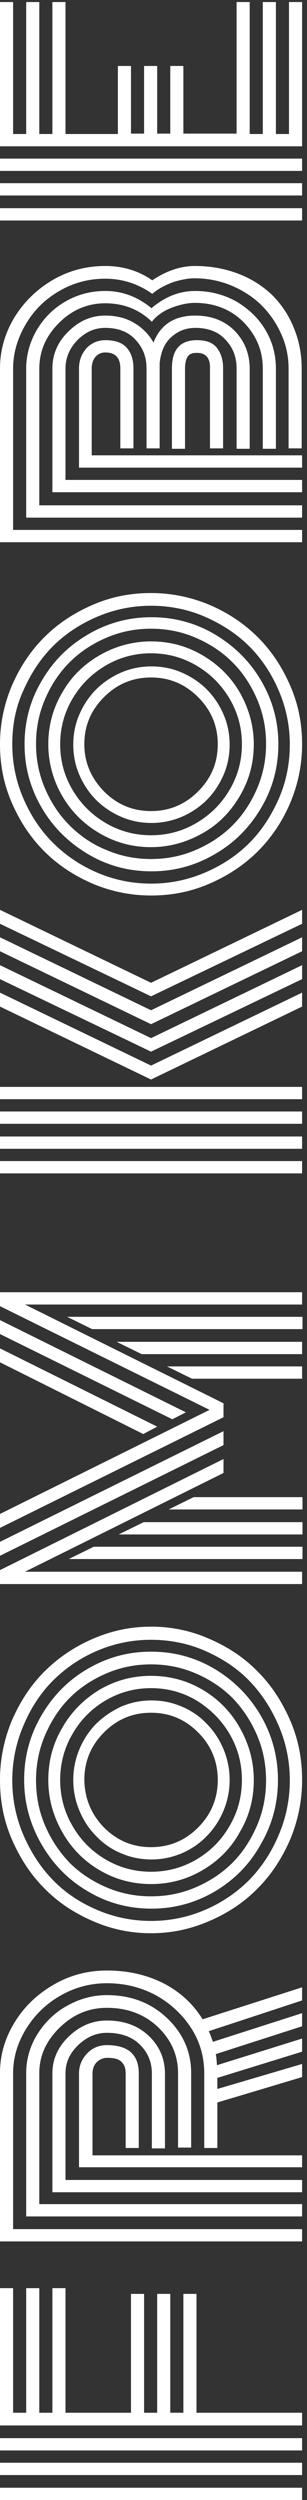
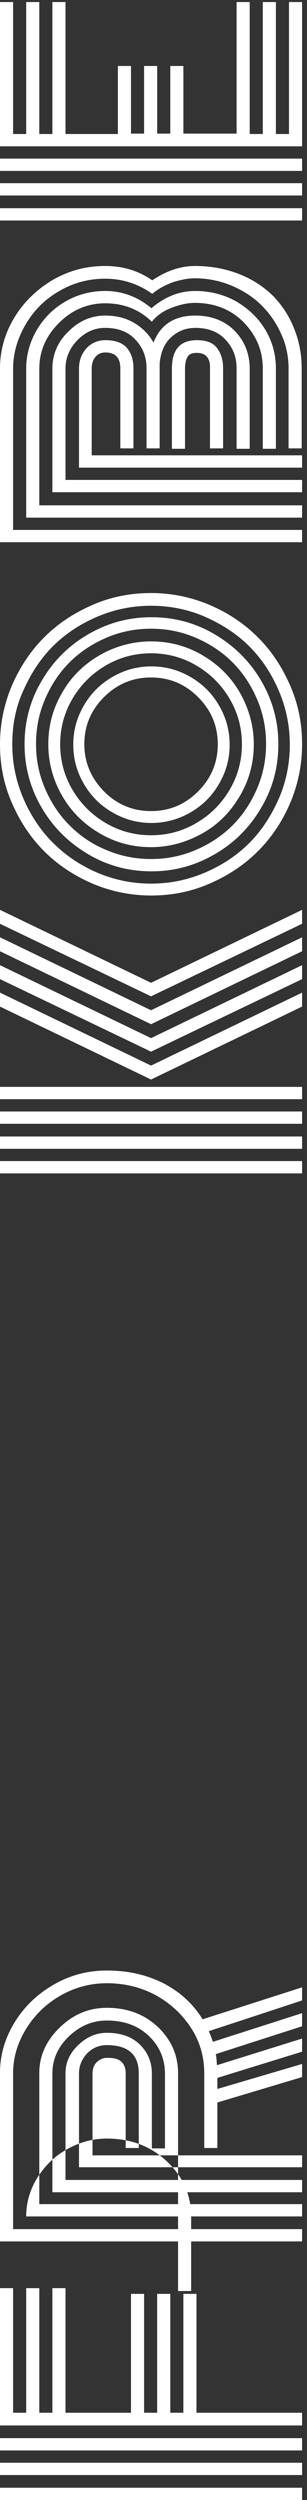
<svg xmlns="http://www.w3.org/2000/svg" version="1.1" id="レイヤー_2" x="0px" y="0px" viewBox="0 0 75 610" style="enable-background:new 0 0 75 610;" xml:space="preserve">
  <rect x="0" y="0" width="75" height="610" fill="#333333" stroke="none" />
  <style type="text/css">
	.st0{fill:#FFFFFF;}
</style>
  <g>
    <g>
      <path class="st0" d="M73.8,588.8v3H0v-33.5h3.2v30.4h3.2v-30.4h3.2v30.4h3.2v-30.4H16v30.4h16v-29h3.2v29h3.2v-29h3.2v29h3.2v-29    h3.2v29H73.8z M73.8,594.9v3H0v-3H73.8z M73.8,600.9v3H0v-3H73.8z M73.8,607v3H0v-3H73.8z" />
-       <path class="st0" d="M49.9,524.1v-18.2c0-3.9-1-7.6-3.1-10.9s-4.9-6-8.6-8.1c-3.7-2-7.7-3-12.1-3c-4,0-7.8,1-11.3,3    c-3.5,2-6.3,4.7-8.4,8.1c-2.1,3.4-3.2,7-3.2,10.9v38h70.6v3H0v-41.1c0-4.4,1.2-8.5,3.6-12.4c2.4-3.9,5.6-6.9,9.6-9.2    c4-2.3,8.3-3.4,12.9-3.4c5.3,0,9.9,1.1,14,3.2c4,2.1,7.1,5,9.4,8.7l24.3-7.8v3.2L51,495.6c0.5,1.1,0.8,2,1,2.6l21.8-7v3.2    l-21.1,6.8c0.1,0.3,0.2,1.1,0.3,2.7l20.8-6.5v3.2L53.1,507v2.7l20.7-6.1v3.2L53.1,513v11.1H49.9z M43.5,524.1v-18.2    c0-4.4-1.6-8.1-4.9-11.3c-3.3-3.1-7.4-4.7-12.5-4.7c-4.4,0-8.2,1.6-11.5,4.8c-3.3,3.2-5,6.9-5,11.1v32h64.2v3H6.4v-35    c0-3.3,0.9-6.5,2.7-9.4c1.8-2.9,4.2-5.3,7.3-7c3-1.7,6.3-2.6,9.7-2.6c5.9,0,10.8,1.9,14.7,5.6c3.9,3.7,5.9,8.2,5.9,13.4v18.2H43.5    z M37.1,524.1v-18.2c0-2.8-1-5.1-2.9-7c-1.9-1.9-4.6-2.9-8.1-2.9c-2.6,0-4.9,1-7,3c-2.1,2-3.1,4.3-3.1,6.9v26h57.8v3h-61v-29    c0-3.4,1.3-6.4,4-9c2.7-2.6,5.8-3.9,9.3-3.9c4.3,0,7.7,1.3,10.3,3.8s3.9,5.6,3.9,9.2v18.2H37.1z M73.8,525.8v3H19.3v-22.9    c0-1.9,0.7-3.5,2-4.9c1.4-1.4,3-2,4.8-2c5.2,0,7.8,2.3,7.8,6.9v18.2h-3.2v-18.2c0-1.2-0.3-2.1-1-2.8c-0.7-0.7-1.8-1-3.5-1    c-1,0-1.9,0.4-2.6,1.1c-0.7,0.7-1,1.7-1,2.8v19.9H73.8z" />
-       <path class="st0" d="M51.2,468.7c-4.6,2-9.3,3-14.3,3s-9.8-1-14.3-3c-4.6-2-8.5-4.6-11.8-8c-3.3-3.3-5.9-7.3-7.9-11.9    c-2-4.6-2.9-9.4-2.9-14.5s1-9.9,2.9-14.5c2-4.6,4.6-8.6,7.9-11.9s7.2-6,11.8-8c4.6-2,9.3-3,14.3-3s9.8,1,14.3,3    c4.6,2,8.5,4.6,11.8,8c3.3,3.3,5.9,7.3,7.9,11.9c2,4.6,2.9,9.4,2.9,14.5s-1,9.9-2.9,14.5c-2,4.6-4.6,8.6-7.9,11.9    C59.7,464.1,55.8,466.7,51.2,468.7z M23.7,466c4.2,1.8,8.6,2.7,13.2,2.7s9-0.9,13.2-2.7c4.2-1.8,7.8-4.3,10.8-7.3    c3-3.1,5.4-6.7,7.2-11c1.8-4.2,2.7-8.7,2.7-13.3s-0.9-9.1-2.7-13.3c-1.8-4.2-4.2-7.9-7.2-11c-3-3.1-6.7-5.5-10.8-7.3    s-8.6-2.7-13.2-2.7s-9,0.9-13.2,2.7c-4.2,1.8-7.8,4.3-10.8,7.3s-5.4,6.7-7.2,11c-1.8,4.2-2.7,8.7-2.7,13.3s0.9,9.1,2.7,13.3    s4.2,7.9,7.2,11S19.5,464.2,23.7,466z M52.5,461.5c-4.8,2.8-9.9,4.2-15.5,4.2c-5.6,0-10.8-1.4-15.5-4.2    c-4.8-2.8-8.5-6.6-11.3-11.4S5.9,440,5.9,434.3c0-5.7,1.4-10.9,4.2-15.7s6.5-8.6,11.3-11.4s9.9-4.2,15.5-4.2    c5.6,0,10.8,1.4,15.5,4.2s8.5,6.6,11.3,11.4c2.8,4.8,4.2,10.1,4.2,15.7c0,5.7-1.4,10.9-4.2,15.7C61,454.9,57.2,458.7,52.5,461.5z     M26,460.5c3.5,1.5,7.1,2.2,10.9,2.2c3.8,0,7.4-0.7,10.9-2.2c3.5-1.5,6.5-3.5,9-6c2.5-2.5,4.5-5.6,6-9.1c1.5-3.5,2.2-7.2,2.2-11    c0-3.8-0.7-7.5-2.2-11c-1.5-3.5-3.5-6.5-6-9.1c-2.5-2.5-5.5-4.5-9-6c-3.5-1.5-7.1-2.2-10.9-2.2c-3.8,0-7.4,0.7-10.9,2.2    c-3.5,1.5-6.5,3.5-9,6c-2.5,2.5-4.5,5.6-6,9.1c-1.5,3.5-2.2,7.2-2.2,11c0,3.8,0.7,7.5,2.2,11c1.5,3.5,3.5,6.5,6,9.1    C19.5,457,22.5,459,26,460.5z M49.5,456.3c-3.9,2.3-8.1,3.4-12.6,3.4c-4.5,0-8.7-1.1-12.6-3.4c-3.9-2.3-6.9-5.4-9.1-9.3    c-2.2-3.9-3.4-8.1-3.4-12.7c0-4.6,1.1-8.8,3.4-12.7c2.2-3.9,5.3-7,9.1-9.3c3.9-2.3,8.1-3.4,12.6-3.4c4.5,0,8.7,1.1,12.6,3.4    c3.9,2.3,6.9,5.4,9.1,9.3c2.2,3.9,3.4,8.1,3.4,12.7c0,4.6-1.1,8.8-3.4,12.7C56.4,451,53.4,454,49.5,456.3z M25.8,453.7    c3.4,2,7.1,3,11.1,3s7.7-1,11.1-3c3.4-2,6.1-4.7,8.1-8.2c2-3.4,3-7.2,3-11.2s-1-7.8-3-11.2c-2-3.4-4.7-6.1-8.1-8.2    c-3.4-2-7.1-3-11.1-3s-7.7,1-11.1,3c-3.4,2-6.1,4.7-8.1,8.2c-2,3.4-3,7.2-3,11.2s1,7.8,3,11.2C19.7,449,22.4,451.7,25.8,453.7z     M44.4,452.2c-2.4,1-4.8,1.5-7.4,1.5c-2.6,0-5.1-0.5-7.4-1.5c-2.4-1-4.4-2.4-6.1-4.2c-1.7-1.7-3.1-3.8-4.1-6.2    c-1-2.4-1.5-4.9-1.5-7.5c0-2.6,0.5-5.1,1.5-7.5c1-2.4,2.4-4.5,4.1-6.2c1.7-1.7,3.8-3.1,6.1-4.2c2.4-1,4.8-1.5,7.4-1.5    c2.6,0,5.1,0.5,7.4,1.5c2.4,1,4.4,2.4,6.1,4.2c1.7,1.7,3.1,3.8,4.1,6.2c1,2.4,1.5,4.9,1.5,7.5c0,2.6-0.5,5.1-1.5,7.5    c-1,2.4-2.4,4.5-4.1,6.2C48.8,449.8,46.7,451.2,44.4,452.2z M25.4,445.9c3.2,3.2,7,4.8,11.5,4.8c4.5,0,8.3-1.6,11.5-4.8    c3.2-3.2,4.8-7.1,4.8-11.6c0-4.5-1.6-8.4-4.8-11.6c-3.2-3.2-7-4.8-11.5-4.8c-4.5,0-8.3,1.6-11.5,4.8c-3.2,3.2-4.8,7.1-4.8,11.6    C20.7,438.9,22.3,442.7,25.4,445.9z" />
-       <path class="st0" d="M6.1,318.3l48.5,24.1v3.4L0,372.8v-3.4L51.2,344L0,318.7v-3.4h73.8v3H6.1z M45.4,344.6l-3.3,1.7L0,325.5v-3.4    L45.4,344.6z M38.4,348.1l-3.4,1.8L0,332.4V329L38.4,348.1z M54.6,349.2v3.4L0,379.6v-3.4L54.6,349.2z M54.6,356v3.4L6.1,383.5    h67.7v3H0v-3.4L54.6,356z M22.5,324.3l-6.1-3h57.5v3H22.5z M16.8,380.4l6.1-3h51v3H16.8z M34.6,330.4l-6.1-3h45.3v3H34.6z     M29,374.4l6.1-3h38.8v3H29z M46.9,336.4l-6.1-3h33v3H46.9z M41.2,368.3l6.1-3h26.6v3H41.2z" />
+       <path class="st0" d="M49.9,524.1v-18.2c0-3.9-1-7.6-3.1-10.9s-4.9-6-8.6-8.1c-3.7-2-7.7-3-12.1-3c-4,0-7.8,1-11.3,3    c-3.5,2-6.3,4.7-8.4,8.1c-2.1,3.4-3.2,7-3.2,10.9v38h70.6v3H0v-41.1c0-4.4,1.2-8.5,3.6-12.4c2.4-3.9,5.6-6.9,9.6-9.2    c4-2.3,8.3-3.4,12.9-3.4c5.3,0,9.9,1.1,14,3.2c4,2.1,7.1,5,9.4,8.7l24.3-7.8v3.2L51,495.6c0.5,1.1,0.8,2,1,2.6l21.8-7v3.2    l-21.1,6.8c0.1,0.3,0.2,1.1,0.3,2.7l20.8-6.5v3.2L53.1,507v2.7l20.7-6.1v3.2L53.1,513v11.1H49.9z M43.5,524.1v-18.2    c0-4.4-1.6-8.1-4.9-11.3c-3.3-3.1-7.4-4.7-12.5-4.7c-4.4,0-8.2,1.6-11.5,4.8c-3.3,3.2-5,6.9-5,11.1v32h64.2v3H6.4c0-3.3,0.9-6.5,2.7-9.4c1.8-2.9,4.2-5.3,7.3-7c3-1.7,6.3-2.6,9.7-2.6c5.9,0,10.8,1.9,14.7,5.6c3.9,3.7,5.9,8.2,5.9,13.4v18.2H43.5    z M37.1,524.1v-18.2c0-2.8-1-5.1-2.9-7c-1.9-1.9-4.6-2.9-8.1-2.9c-2.6,0-4.9,1-7,3c-2.1,2-3.1,4.3-3.1,6.9v26h57.8v3h-61v-29    c0-3.4,1.3-6.4,4-9c2.7-2.6,5.8-3.9,9.3-3.9c4.3,0,7.7,1.3,10.3,3.8s3.9,5.6,3.9,9.2v18.2H37.1z M73.8,525.8v3H19.3v-22.9    c0-1.9,0.7-3.5,2-4.9c1.4-1.4,3-2,4.8-2c5.2,0,7.8,2.3,7.8,6.9v18.2h-3.2v-18.2c0-1.2-0.3-2.1-1-2.8c-0.7-0.7-1.8-1-3.5-1    c-1,0-1.9,0.4-2.6,1.1c-0.7,0.7-1,1.7-1,2.8v19.9H73.8z" />
      <path class="st0" d="M36.9,243.1L0,225.4V222l36.9,17.8L73.8,222v3.4L36.9,243.1z M36.9,249.9L0,232.1v-3.4l36.9,17.8l36.9-17.8    v3.4L36.9,249.9z M36.9,256.6L0,238.9v-3.4l36.9,17.8l36.9-17.8v3.4L36.9,256.6z M36.9,263.4L0,245.6v-3.4l36.9,17.8l36.9-17.8    v3.4L36.9,263.4z M73.8,265.2v3H0v-3H73.8z M73.8,271.2v3H0v-3H73.8z M73.8,277.3v3H0v-3H73.8z M73.8,283.3v3H0v-3H73.8z" />
      <path class="st0" d="M51.2,215.6c-4.6,2-9.3,2.9-14.3,2.9s-9.8-1-14.3-2.9c-4.6-2-8.5-4.6-11.8-7.9s-5.9-7.2-7.9-11.8    S0,186.6,0,181.6s1-9.8,2.9-14.3c2-4.6,4.6-8.5,7.9-11.8s7.2-5.9,11.8-7.9s9.3-2.9,14.3-2.9s9.8,1,14.3,2.9s8.5,4.6,11.8,7.9    c3.3,3.3,5.9,7.2,7.9,11.8c2,4.6,2.9,9.3,2.9,14.3s-1,9.8-2.9,14.3s-4.6,8.5-7.9,11.8C59.7,211,55.8,213.6,51.2,215.6z     M23.7,212.9c4.2,1.8,8.6,2.7,13.2,2.7s9-0.9,13.2-2.7s7.8-4.2,10.8-7.2s5.4-6.7,7.2-10.8s2.7-8.6,2.7-13.2s-0.9-9-2.7-13.2    c-1.8-4.2-4.2-7.8-7.2-10.8s-6.7-5.4-10.8-7.2s-8.6-2.7-13.2-2.7s-9,0.9-13.2,2.7s-7.8,4.2-10.8,7.2s-5.4,6.7-7.2,10.8    C3.8,172.6,3,177,3,181.6s0.9,9,2.7,13.2s4.2,7.8,7.2,10.8S19.5,211.1,23.7,212.9z M52.5,208.4c-4.8,2.8-9.9,4.2-15.5,4.2    s-10.8-1.4-15.5-4.2s-8.5-6.5-11.3-11.3s-4.2-9.9-4.2-15.5s1.4-10.8,4.2-15.5c2.8-4.8,6.5-8.5,11.3-11.3s9.9-4.2,15.5-4.2    s10.8,1.4,15.5,4.2s8.5,6.5,11.3,11.3c2.8,4.8,4.2,9.9,4.2,15.5s-1.4,10.8-4.2,15.5C61,201.9,57.2,205.7,52.5,208.4z M26,207.4    c3.5,1.5,7.1,2.2,10.9,2.2s7.4-0.7,10.9-2.2s6.5-3.5,9-6s4.5-5.5,6-9c1.5-3.5,2.2-7.1,2.2-10.9s-0.7-7.4-2.2-10.9    c-1.5-3.5-3.5-6.5-6-9s-5.5-4.5-9-6s-7.1-2.2-10.9-2.2s-7.4,0.7-10.9,2.2s-6.5,3.5-9,6s-4.5,5.5-6,9c-1.5,3.5-2.2,7.1-2.2,10.9    s0.7,7.4,2.2,10.9s3.5,6.5,6,9S22.5,206,26,207.4z M49.5,203.3c-3.9,2.2-8.1,3.4-12.6,3.4s-8.7-1.1-12.6-3.4s-6.9-5.3-9.1-9.1    s-3.4-8.1-3.4-12.6s1.1-8.7,3.4-12.6c2.2-3.9,5.3-6.9,9.1-9.1s8.1-3.4,12.6-3.4s8.7,1.1,12.6,3.4s6.9,5.3,9.1,9.1    c2.2,3.9,3.4,8.1,3.4,12.6s-1.1,8.7-3.4,12.6S53.4,201.1,49.5,203.3z M25.8,200.8c3.4,2,7.1,3,11.1,3s7.7-1,11.1-3    s6.1-4.7,8.1-8.1s3-7.1,3-11.1s-1-7.7-3-11.1c-2-3.4-4.7-6.1-8.1-8.1s-7.1-3-11.1-3s-7.7,1-11.1,3s-6.1,4.7-8.1,8.1    c-2,3.4-3,7.1-3,11.1s1,7.7,3,11.1S22.4,198.8,25.8,200.8z M44.4,199.3c-2.4,1-4.8,1.5-7.4,1.5s-5.1-0.5-7.4-1.5s-4.4-2.4-6.1-4.1    s-3.1-3.8-4.1-6.1s-1.5-4.8-1.5-7.4s0.5-5.1,1.5-7.4s2.4-4.4,4.1-6.1s3.8-3.1,6.1-4.1s4.8-1.5,7.4-1.5s5.1,0.5,7.4,1.5    s4.4,2.4,6.1,4.1s3.1,3.8,4.1,6.1s1.5,4.8,1.5,7.4s-0.5,5.1-1.5,7.4s-2.4,4.4-4.1,6.1S46.7,198.3,44.4,199.3z M25.4,193.1    c3.2,3.2,7,4.8,11.5,4.8s8.3-1.6,11.5-4.8s4.8-7,4.8-11.5s-1.6-8.3-4.8-11.5c-3.2-3.2-7-4.8-11.5-4.8s-8.3,1.6-11.5,4.8    c-3.2,3.2-4.8,7-4.8,11.5S22.3,189.9,25.4,193.1z" />
      <path class="st0" d="M37.2,71.7c-3.5-2.5-7.4-3.7-11.5-3.7c-4,0-7.8,1-11.2,3c-3.5,2-6.2,4.7-8.2,8.1c-2,3.4-3.1,7-3.1,10.9v39.3    h70.6v3H0V89.9c0-4.4,1.2-8.6,3.5-12.4c2.3-3.8,5.5-6.9,9.4-9.2c4-2.3,8.2-3.4,12.8-3.4c4.4,0,8.2,1.2,11.5,3.5    c3.4-2.3,6.9-3.5,10.4-3.5c4,0,7.6,0.7,10.9,2c3.3,1.3,6.1,3.2,8.3,5.4c2.2,2.3,3.9,4.9,5.1,8c1.2,3,1.8,6.2,1.8,9.6v19.5h-3.2    V89.9c0-2.9-0.6-5.8-1.8-8.4c-1.2-2.7-2.8-5-4.8-7c-2-2-4.5-3.6-7.3-4.8c-2.9-1.2-5.9-1.8-9.1-1.8c-1.4,0-3.1,0.3-5.1,0.9    C40.5,69.5,38.7,70.4,37.2,71.7z M25.7,71c4.2,0,7.9,1.4,11.3,4.2c3.3-2.8,6.8-4.2,10.7-4.2c3.7,0,7.1,0.9,10.1,2.6    c3,1.8,5.4,4.1,7.1,7c1.7,2.9,2.5,6,2.5,9.4v19.5h-3.2V89.9c0-4.4-1.6-8.1-4.7-11.3c-3.1-3.1-7.1-4.7-11.9-4.7    c-1.7,0-3.6,0.4-5.7,1.2c-2.1,0.8-3.7,2-4.8,3.4C34,75.5,30.2,74,25.7,74c-4.3,0-8.1,1.6-11.3,4.8c-3.2,3.2-4.8,6.9-4.8,11.2v33.3    h64.2v3H6.4V89.9c0-3.3,0.9-6.5,2.6-9.4c1.7-2.9,4.1-5.3,7.1-7C19.1,71.8,22.3,71,25.7,71z M35.8,109.4V89.9c0-2.8-0.9-5.1-2.7-7    C31.4,81,28.9,80,25.7,80c-2.6,0-4.8,1-6.8,3C17,85,16,87.3,16,89.9v27.2h57.8v3h-61V89.9c0-3.4,1.3-6.5,3.9-9    c2.6-2.6,5.6-3.9,9-3.9c2.7,0,5.1,0.6,7.1,1.8c2,1.2,3.6,2.8,4.7,4.8c1.7-4.4,5.1-6.6,10.2-6.6c4,0,7.3,1.3,9.7,3.8    c2.4,2.5,3.6,5.6,3.6,9.2v19.5h-3.2V89.9c0-2.8-0.9-5.1-2.7-7C53.4,81,50.9,80,47.7,80c-2.2,0-4.1,0.7-5.8,2.2    c-1.7,1.5-2.6,3.6-2.9,6.4c0,0.3,0,0.7,0,1.3v19.5H35.8z M73.8,111.1v3H19.3V89.9c0-1.9,0.6-3.5,1.8-4.9c1.2-1.3,2.8-2,4.6-2    c2.4,0,4.2,0.6,5.3,1.9c1.1,1.3,1.6,2.9,1.6,5v19.5h-3.2V89.9c0-2.6-1.2-3.9-3.7-3.9c-1,0-1.8,0.4-2.4,1.1    c-0.6,0.7-0.9,1.7-0.9,2.8v21.2H73.8z M48.1,86.1c-1.2,0-1.9,0.3-2.3,1c-0.4,0.7-0.6,1.6-0.6,2.9v19.5H42V89.9    c0-4.6,2-6.9,6.1-6.9c2.3,0,3.9,0.6,4.9,1.9c1,1.3,1.5,2.9,1.5,5v19.5h-3.2V89.9C51.4,87.4,50.3,86.1,48.1,86.1z" />
      <path class="st0" d="M57.8,32.7V0.5H61v32.2h3.2V0.5h3.2v32.2h3.2V0.5h3.2v35.2H0V0.5h3.2v32.2h3.2V0.5h3.2v32.2h3.2V0.5H16v32.2    h12.8V16.1h3.2v16.5h3.2V16.1h3.2v16.5h3.2V16.1h3.2v16.5H57.8z M73.8,38.7v3H0v-3H73.8z M73.8,44.7v3H0v-3H73.8z M73.8,50.8v3H0    v-3H73.8z" />
    </g>
  </g>
</svg>